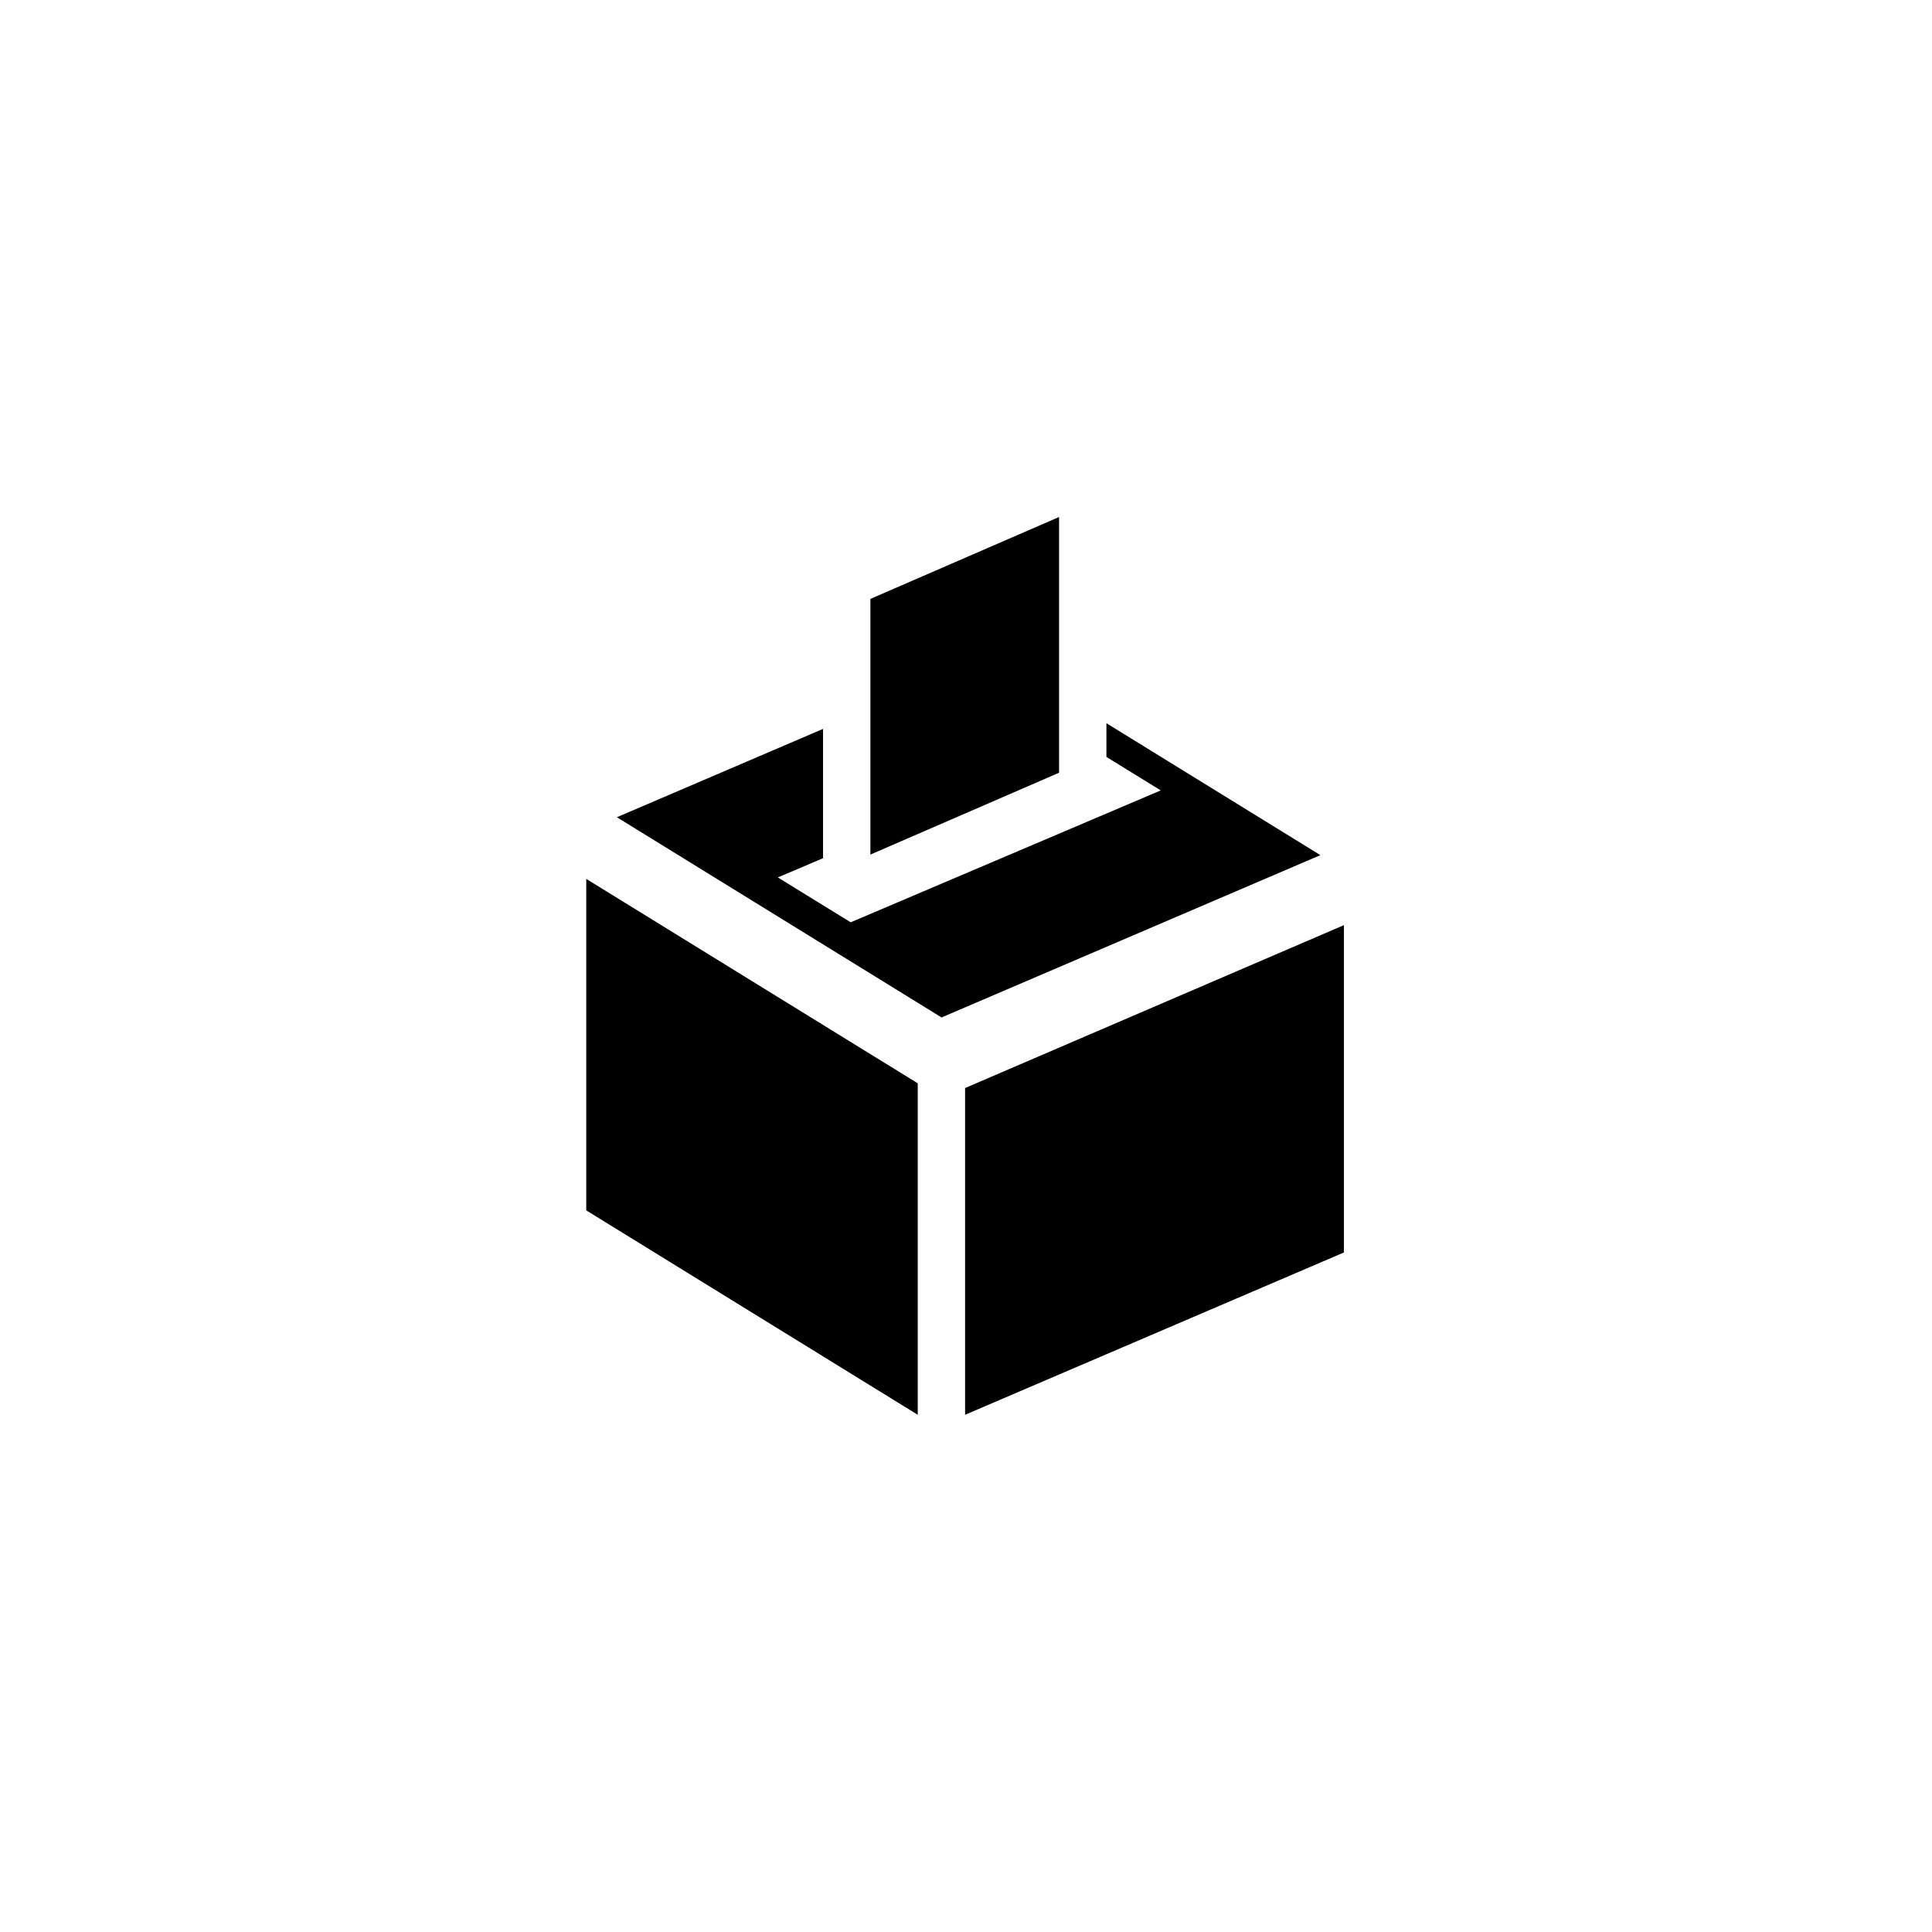
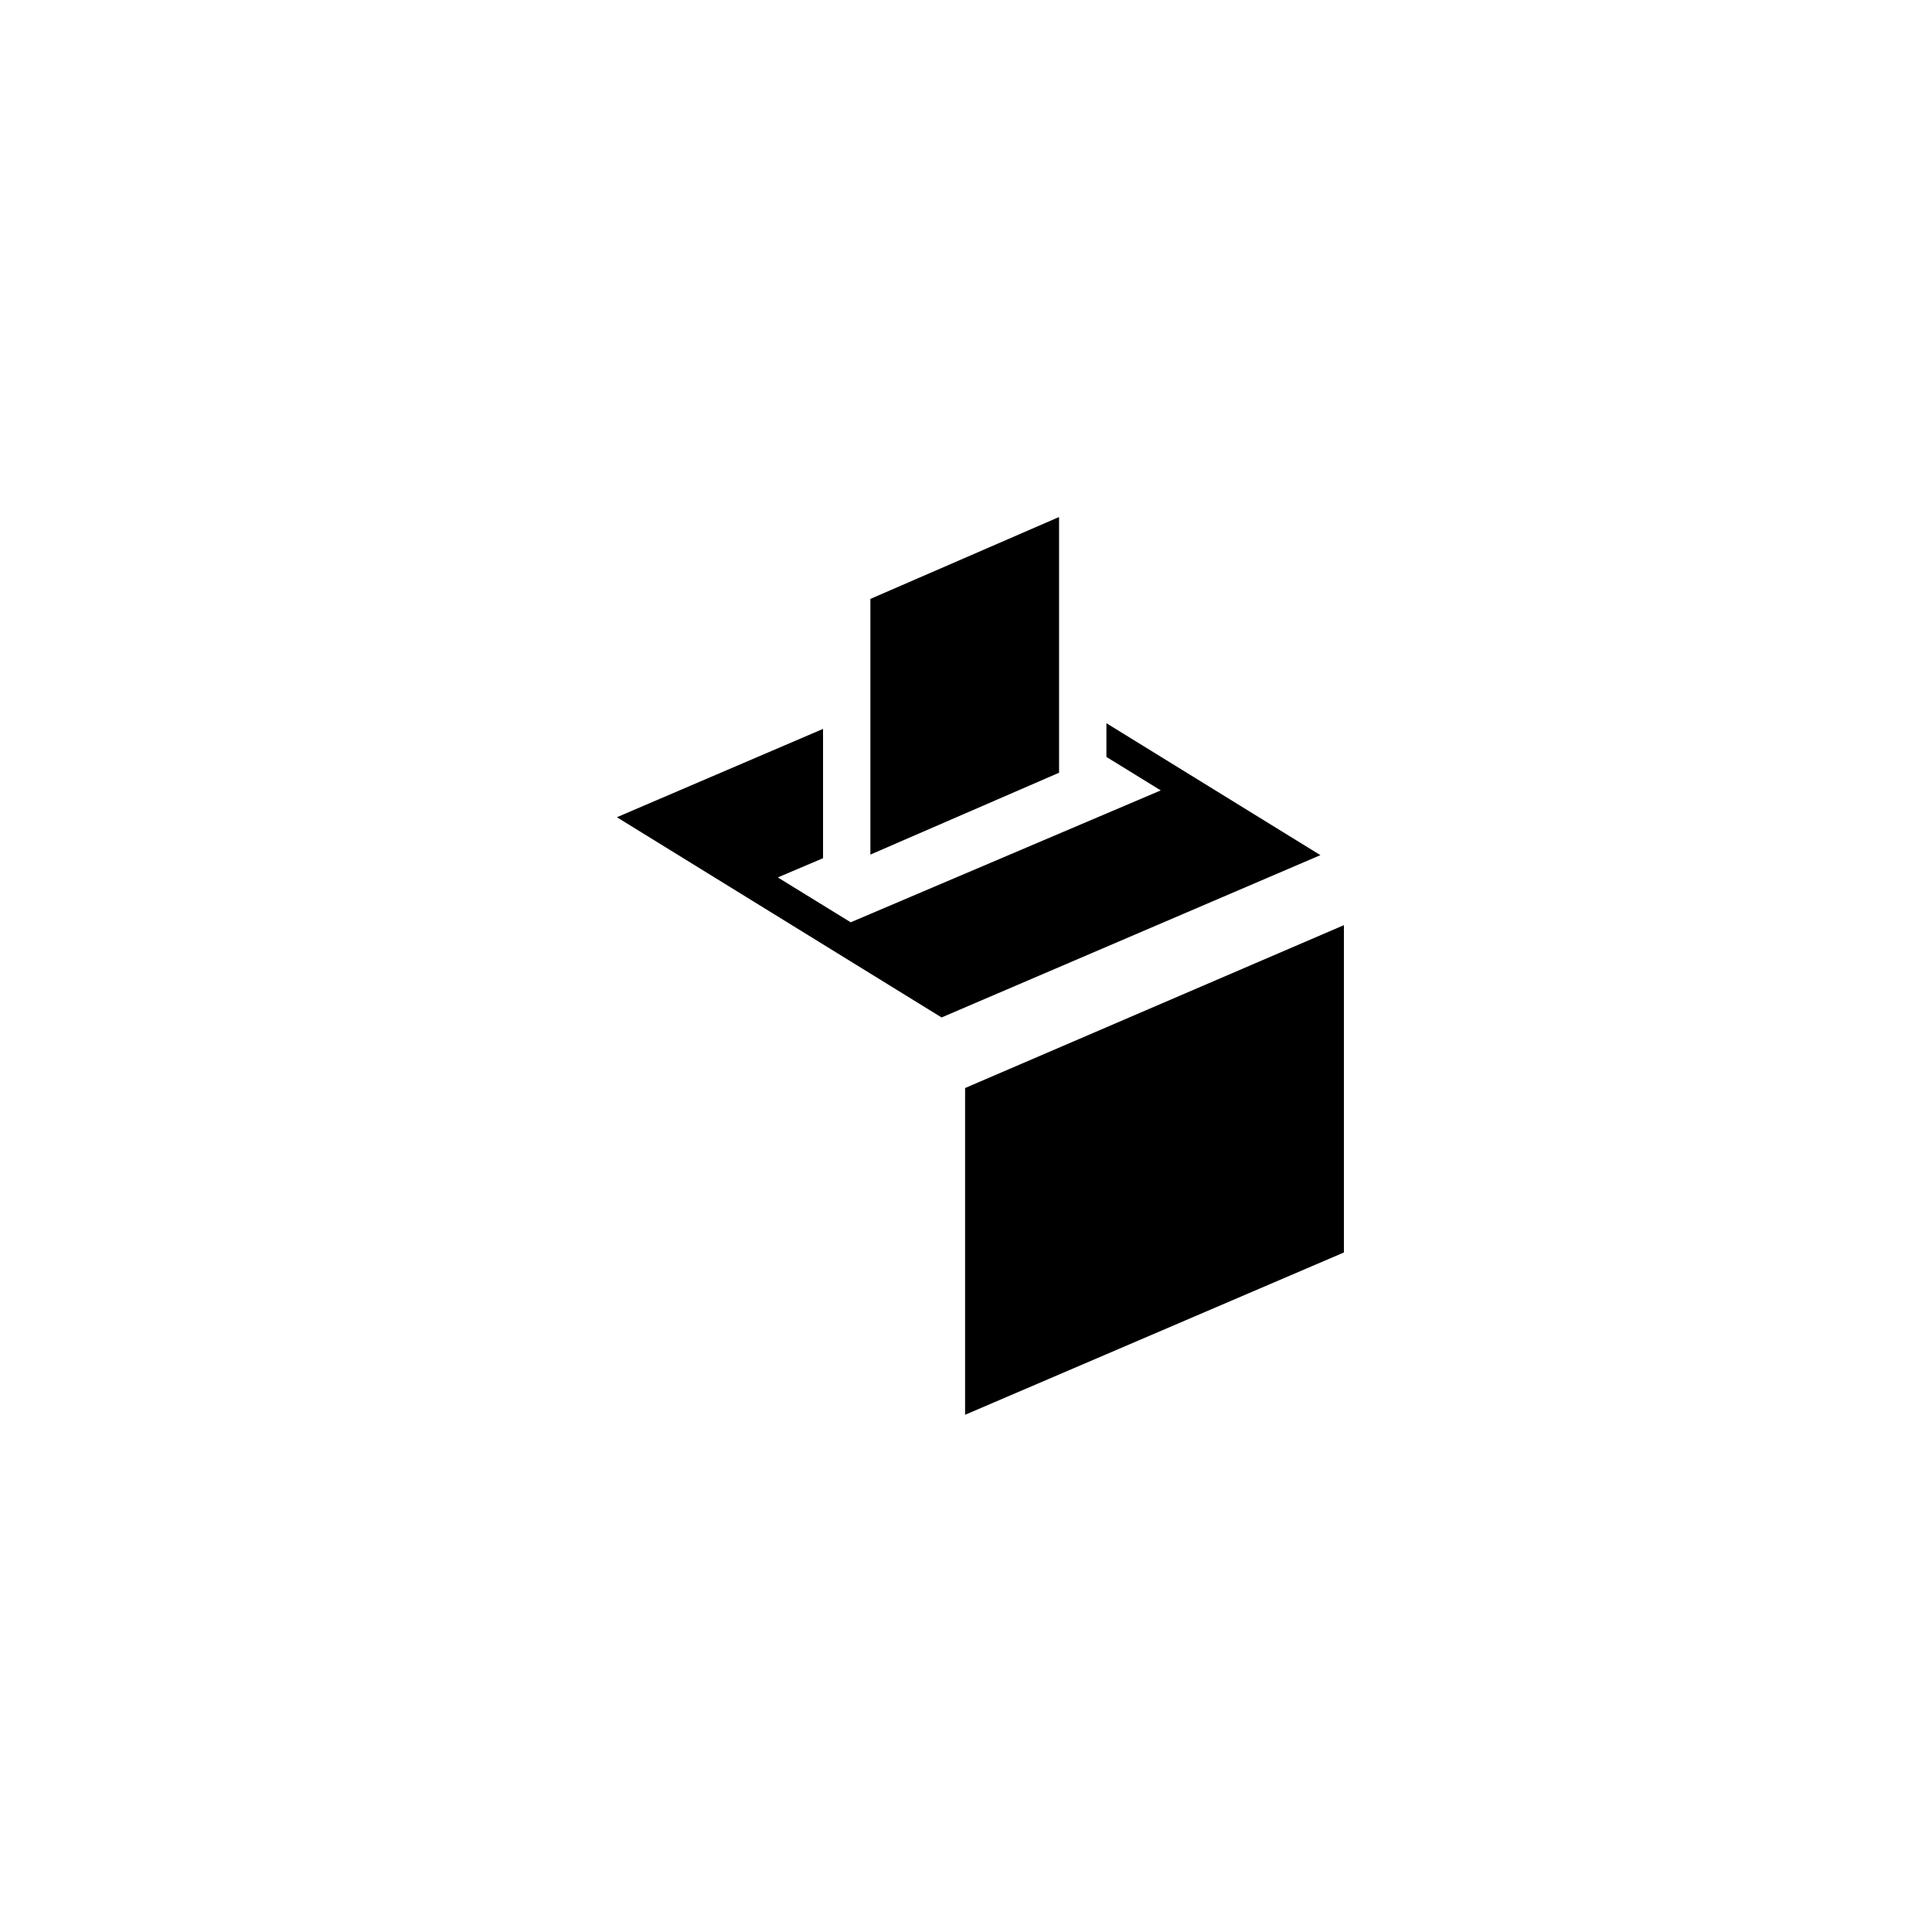
<svg xmlns="http://www.w3.org/2000/svg" width="500" height="500" viewBox="0 0 500 500">
  <g transform="translate(151.725,133.803)translate(98.024,116.151)rotate(0)translate(-98.024,-116.151) scale(2.451,2.451)" opacity="1">
    <defs class="defs" />
-     <path transform="translate(-10,-2.603)" d="M10,75.815l35,21.582v-35l-35,-21.582zM50,62.896v34.501l40,-17.138v-34.561zM59.922,2.603l-19.922,8.647v26.997l19.922,-8.643zM64.922,24.375v3.56l5.737,3.535l-32.739,13.926l-7.695,-4.737l4.775,-2.031v-0.381v-13.271l-21.768,9.326l34.283,21.142l40,-17.138z" fill="#000000" class="fill c1" />
+     <path transform="translate(-10,-2.603)" d="M10,75.815l35,21.582l-35,-21.582zM50,62.896v34.501l40,-17.138v-34.561zM59.922,2.603l-19.922,8.647v26.997l19.922,-8.643zM64.922,24.375v3.56l5.737,3.535l-32.739,13.926l-7.695,-4.737l4.775,-2.031v-0.381v-13.271l-21.768,9.326l34.283,21.142l40,-17.138z" fill="#000000" class="fill c1" />
  </g>
</svg>